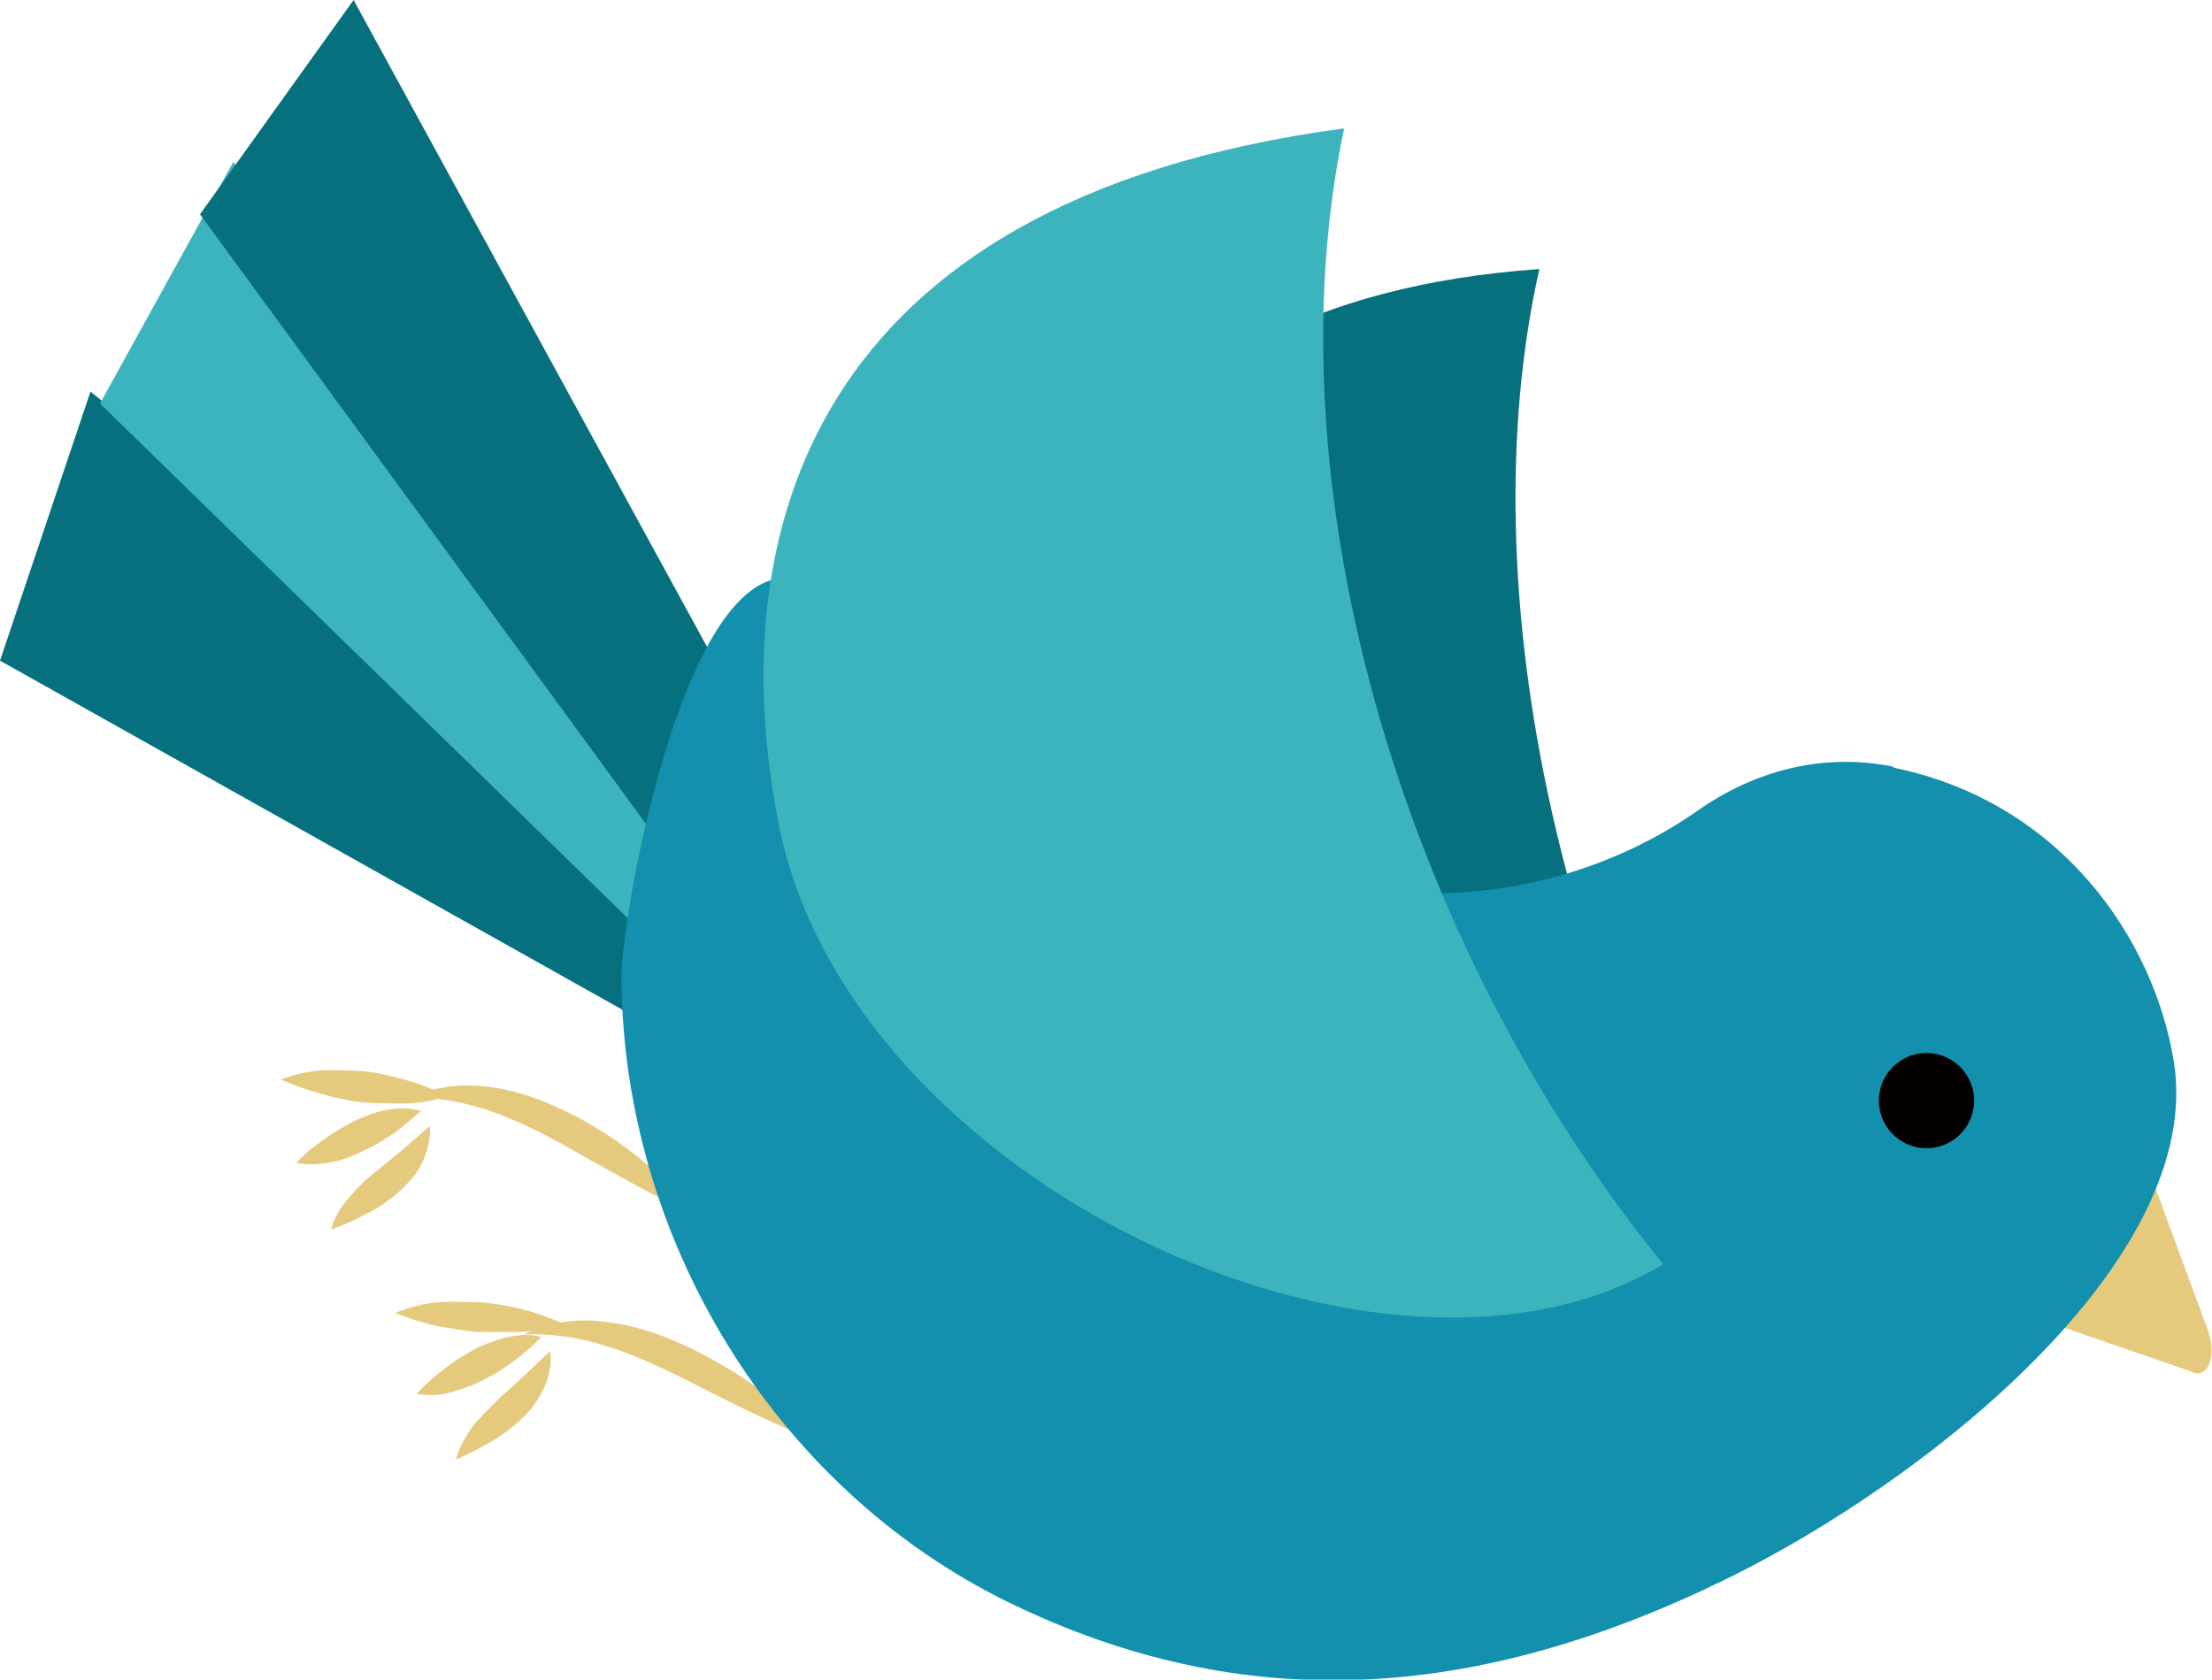
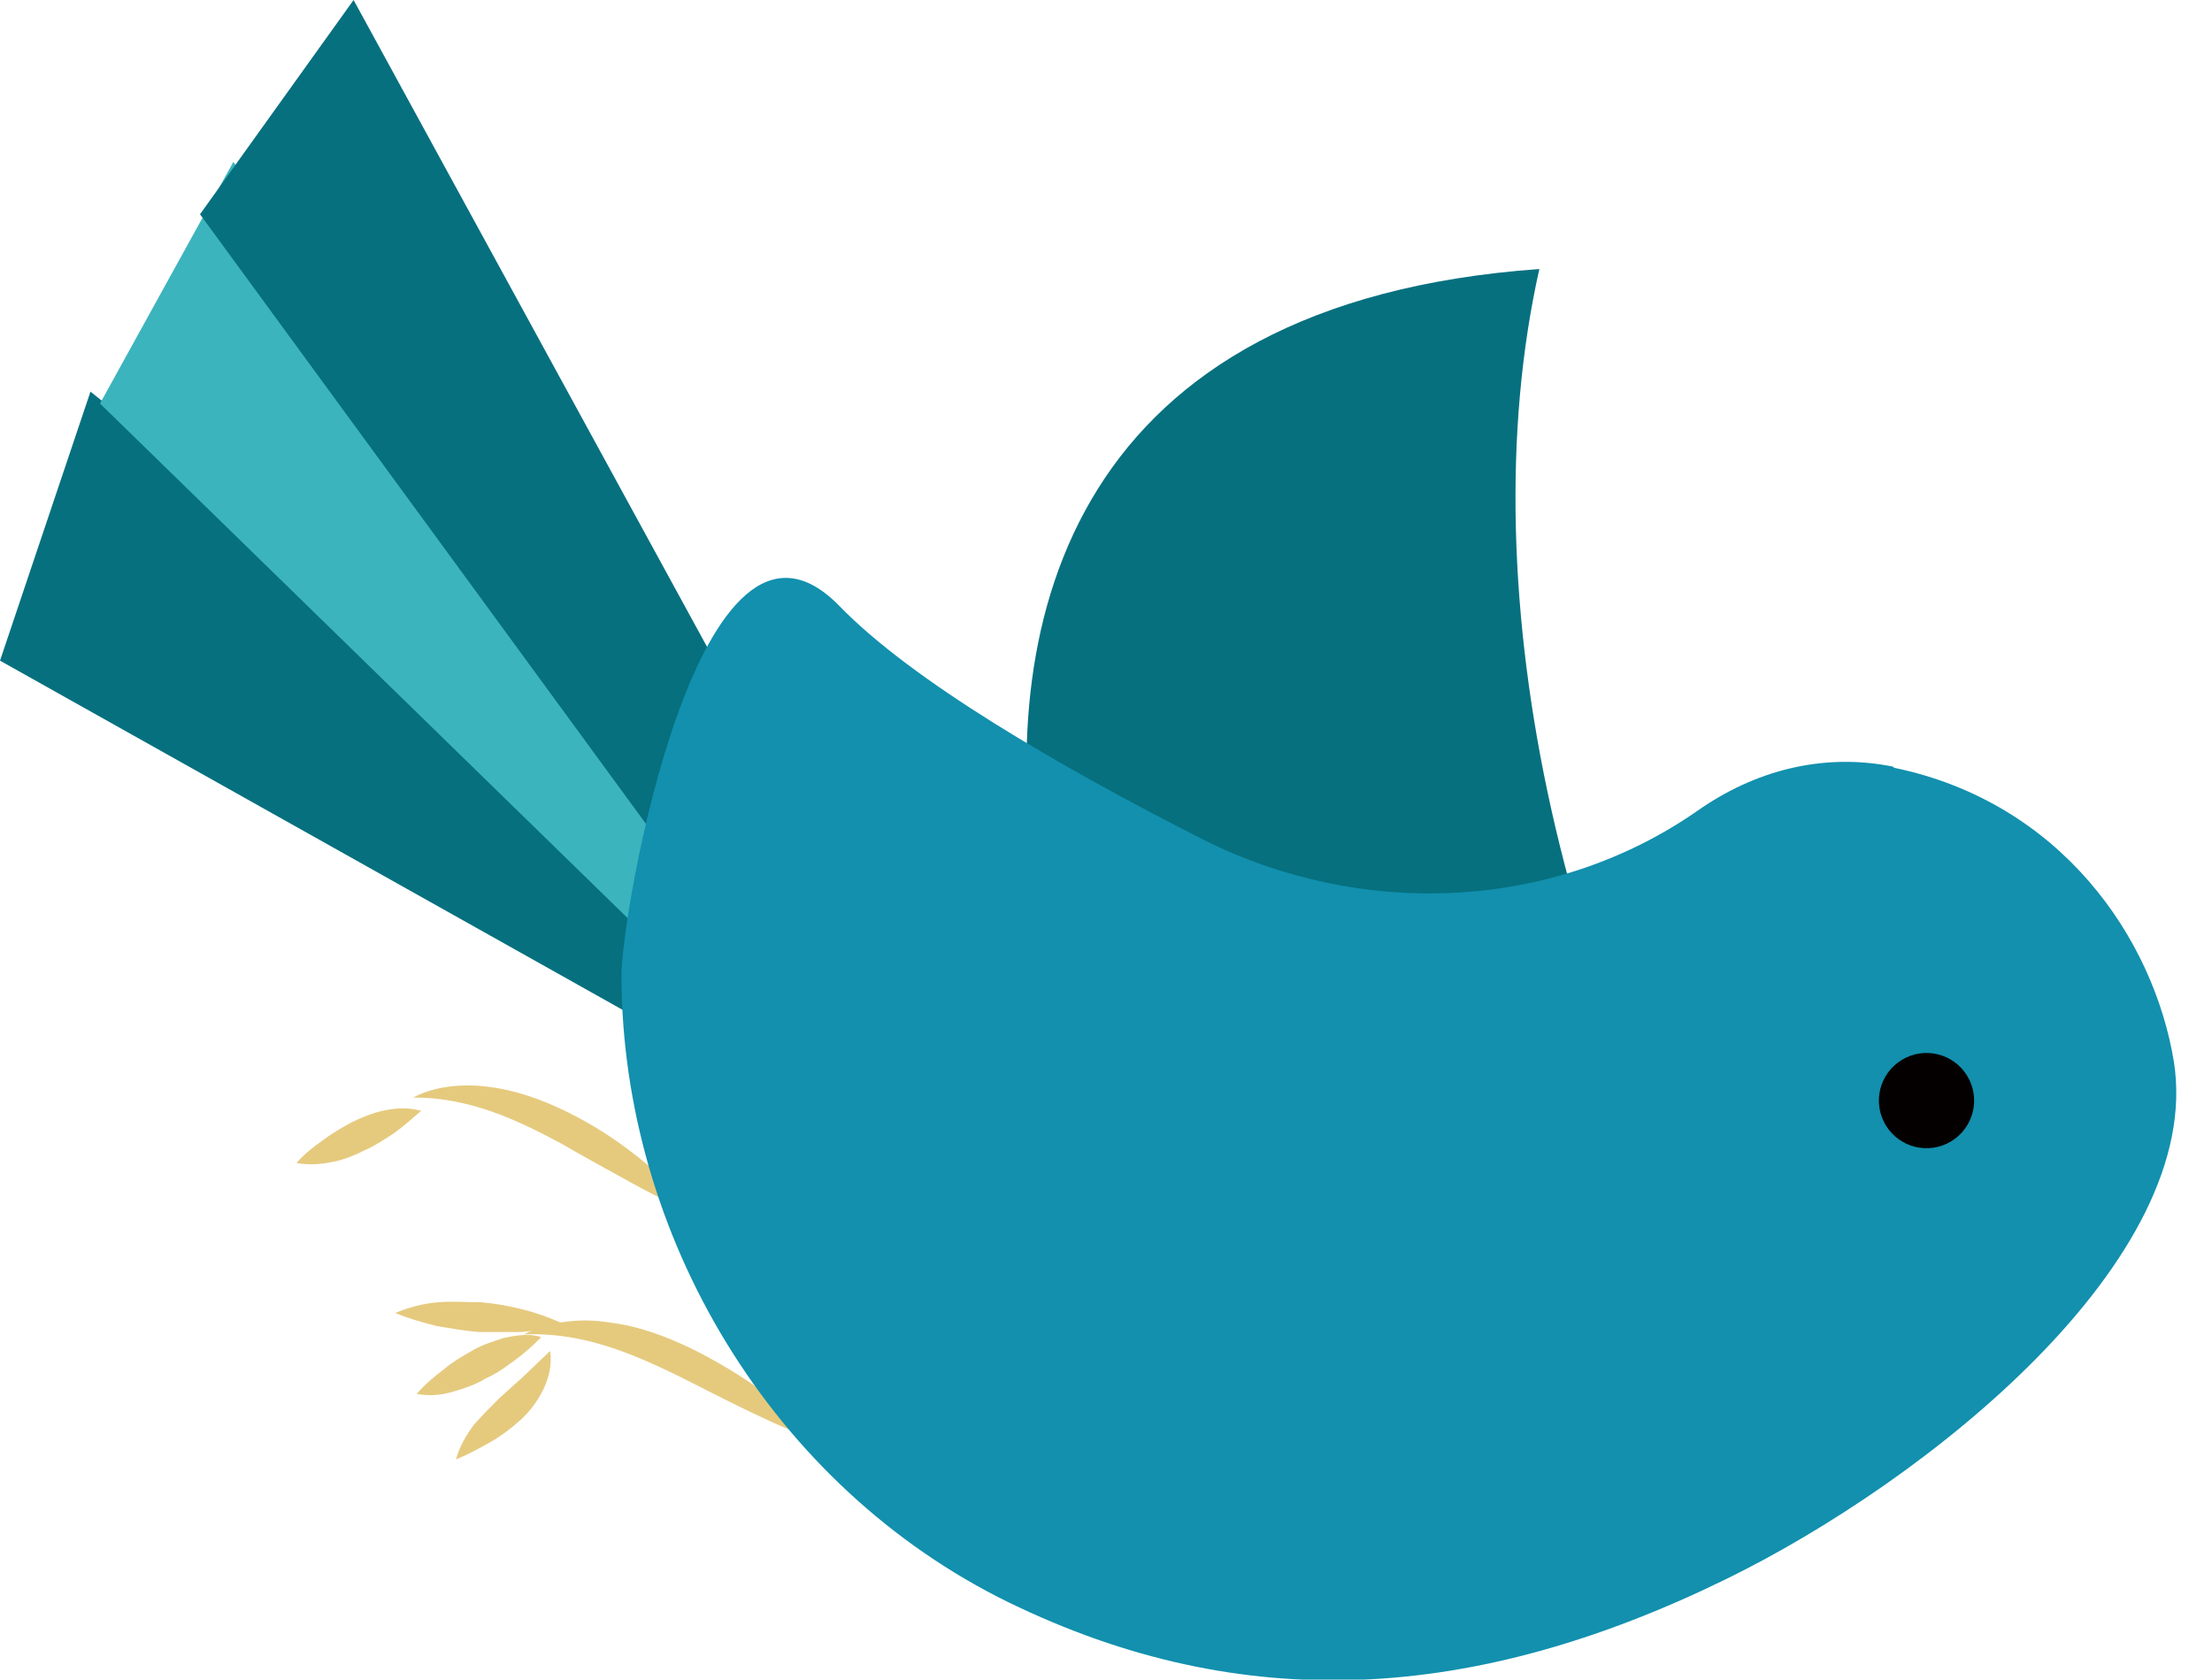
<svg xmlns="http://www.w3.org/2000/svg" id="_レイヤー_1" version="1.1" viewBox="0 0 185.8 141.1">
  <defs>
    <style>
      .st0 {
        fill: #e5ca7e;
      }

      .st1 {
        fill: #040000;
      }

      .st2 {
        fill: #3cb4bd;
      }

      .st3 {
        fill: #06707f;
      }

      .st4 {
        fill: #1290ae;
      }
    </style>
  </defs>
  <polygon class="st3" points="84.5 102.9 0 55.5 7.6 32.9 86.7 96.5 84.5 102.9" />
  <path class="st3" d="M129.3,22.6c-39.1,2.8-45.7,29.2-42.3,51.8,4.3,28.6,42.5,51.2,62.8,39.4-18.5-27.4-26.6-64.1-20.5-91.2Z" />
  <polygon class="st2" points="81.5 105.2 8.4 33.9 19.6 13.6 84.7 99.4 81.5 105.2" />
  <polygon class="st3" points="80.8 105.5 16.8 18 29.7 0 84.5 100.3 80.8 105.5" />
  <path class="st0" d="M69.8,121.3c-2.3-.6-4.5-1.6-6.6-2.6-2.1-1-4.2-2.1-6.2-3.1-4.1-2-8.2-3.7-13-3.5,2.1-1.1,4.8-1.4,7.2-1,2.5.3,4.8,1.2,6.9,2.2,2.2,1.1,4.2,2.3,6.1,3.7,1.9,1.4,3.8,2.8,5.6,4.3Z" />
  <path class="st0" d="M46.2,113.5c.2,1.1-.1,2.3-.6,3.3-.5,1-1.2,1.9-2,2.6-.8.7-1.6,1.3-2.5,1.8-.9.5-1.8,1-2.8,1.4.3-1.1.9-2.1,1.5-2.9.7-.8,1.4-1.5,2.1-2.2l2.1-1.9,2.2-2.1Z" />
  <path class="st0" d="M45.4,112.4c-.8.8-1.5,1.4-2.2,1.9-.8.6-1.5,1.1-2.4,1.5-.8.5-1.7.8-2.7,1.1-1,.3-2,.4-3.1.2.7-.8,1.4-1.4,2.2-2,.7-.6,1.5-1.1,2.4-1.6.8-.5,1.8-.8,2.7-1.1,1-.2,2-.4,3.1-.1Z" />
  <path class="st0" d="M47.4,111.1c-1.2.5-2.4.7-3.6.8-1.2,0-2.4,0-3.6,0-1.2-.1-2.3-.3-3.5-.5-1.2-.3-2.3-.6-3.5-1.1,1.2-.5,2.4-.8,3.6-.9,1.2-.1,2.4,0,3.6,0,1.2.1,2.3.3,3.5.6,1.2.3,2.3.7,3.4,1.2Z" />
  <path class="st0" d="M59.4,102.2c-2.3-.7-4.3-1.7-6.3-2.8-2-1.1-4-2.2-5.9-3.3-3.9-2.1-7.8-3.9-12.5-3.9,2.1-1.1,4.7-1.2,7-.8,2.4.4,4.6,1.3,6.7,2.4,2.1,1.1,4,2.4,5.8,3.9,1.8,1.4,3.5,2.9,5.3,4.5Z" />
-   <path class="st0" d="M36.1,94.5c.1,1.1-.2,2.3-.7,3.3-.5,1-1.3,1.8-2.1,2.5-.8.7-1.7,1.3-2.6,1.7-.9.5-1.8.9-2.9,1.3.3-1.1.9-2,1.6-2.8.7-.8,1.4-1.5,2.2-2.1l2.2-1.8,2.3-2Z" />
  <path class="st0" d="M35.4,93.3c-.8.7-1.5,1.3-2.3,1.9-.8.5-1.5,1-2.4,1.4-.8.4-1.7.8-2.7,1-1,.2-2,.3-3.1.1.7-.8,1.5-1.4,2.2-1.9.8-.6,1.5-1,2.4-1.5.8-.4,1.8-.8,2.7-1,1-.2,2-.3,3.1,0Z" />
-   <path class="st0" d="M37.5,92.1c-1.2.4-2.4.6-3.6.6-1.2,0-2.3,0-3.5-.1-1.1-.1-2.3-.4-3.4-.7-1.1-.3-2.2-.7-3.4-1.2,1.2-.5,2.4-.7,3.5-.8,1.2,0,2.3,0,3.5.1,1.1.1,2.3.4,3.4.7,1.1.3,2.2.7,3.3,1.3Z" />
  <g>
-     <path class="st0" d="M172.7,111.2l8.2-11.8,4.5,12.2c.9,2.4,0,4.4-1.4,3.6l-11.3-3.9Z" />
    <path class="st4" d="M159,64.4c-6-1.2-11.7.4-16.4,3.7-12.2,8.5-28.3,9.1-41.6,2.4-12-6.1-24.4-13.3-30.5-19.6-11.8-12.1-18.4,26.2-18.3,31.2.1,21.8,12.7,42.8,32.5,52.5,19.7,9.6,39.1,8.4,60.2-1.9,17-8.3,40.3-26.9,37.7-43.5-1.7-10.4-9.5-21.8-23.5-24.7Z" />
  </g>
-   <path class="st2" d="M112.8,10.8c-45.3,6.1-52.1,34.6-47.4,58.4,5.9,30.1,51,51.1,74.3,37-22.5-27.7-33-66.1-26.8-95.4Z" />
  <circle class="st1" cx="161.8" cy="92.3" r="4" transform="translate(-24.4 97) rotate(-31.1)" />
</svg>